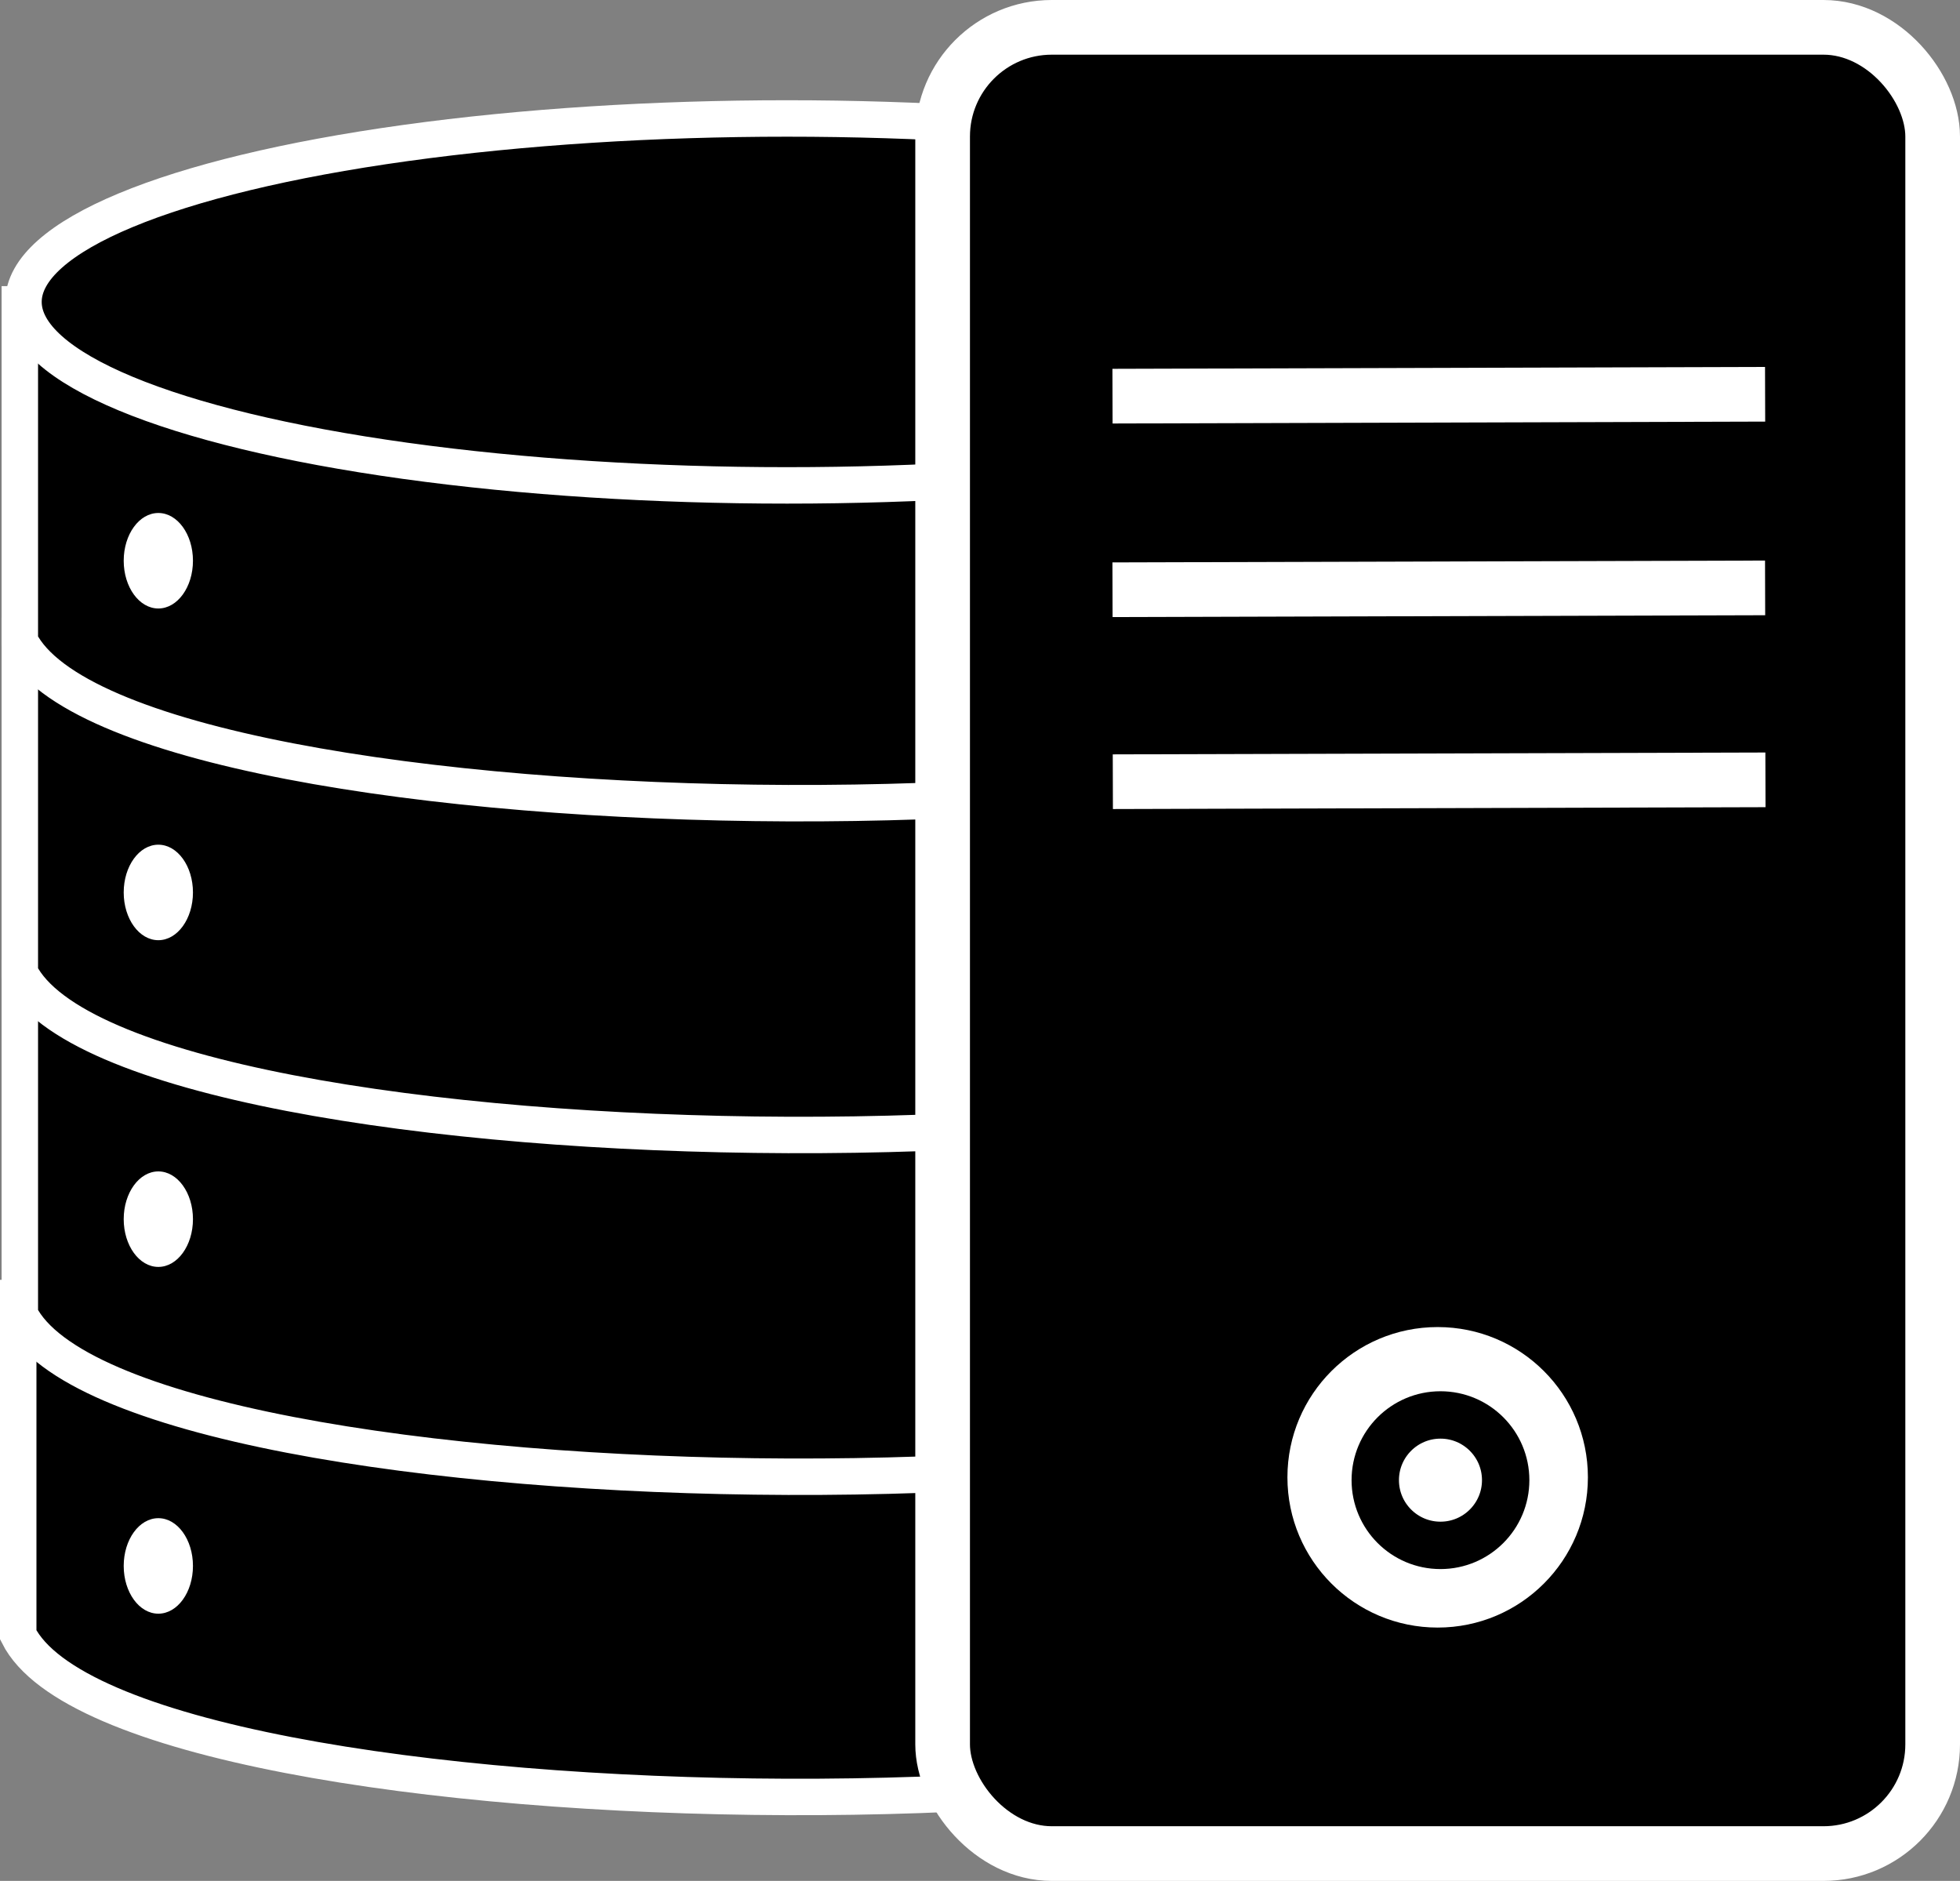
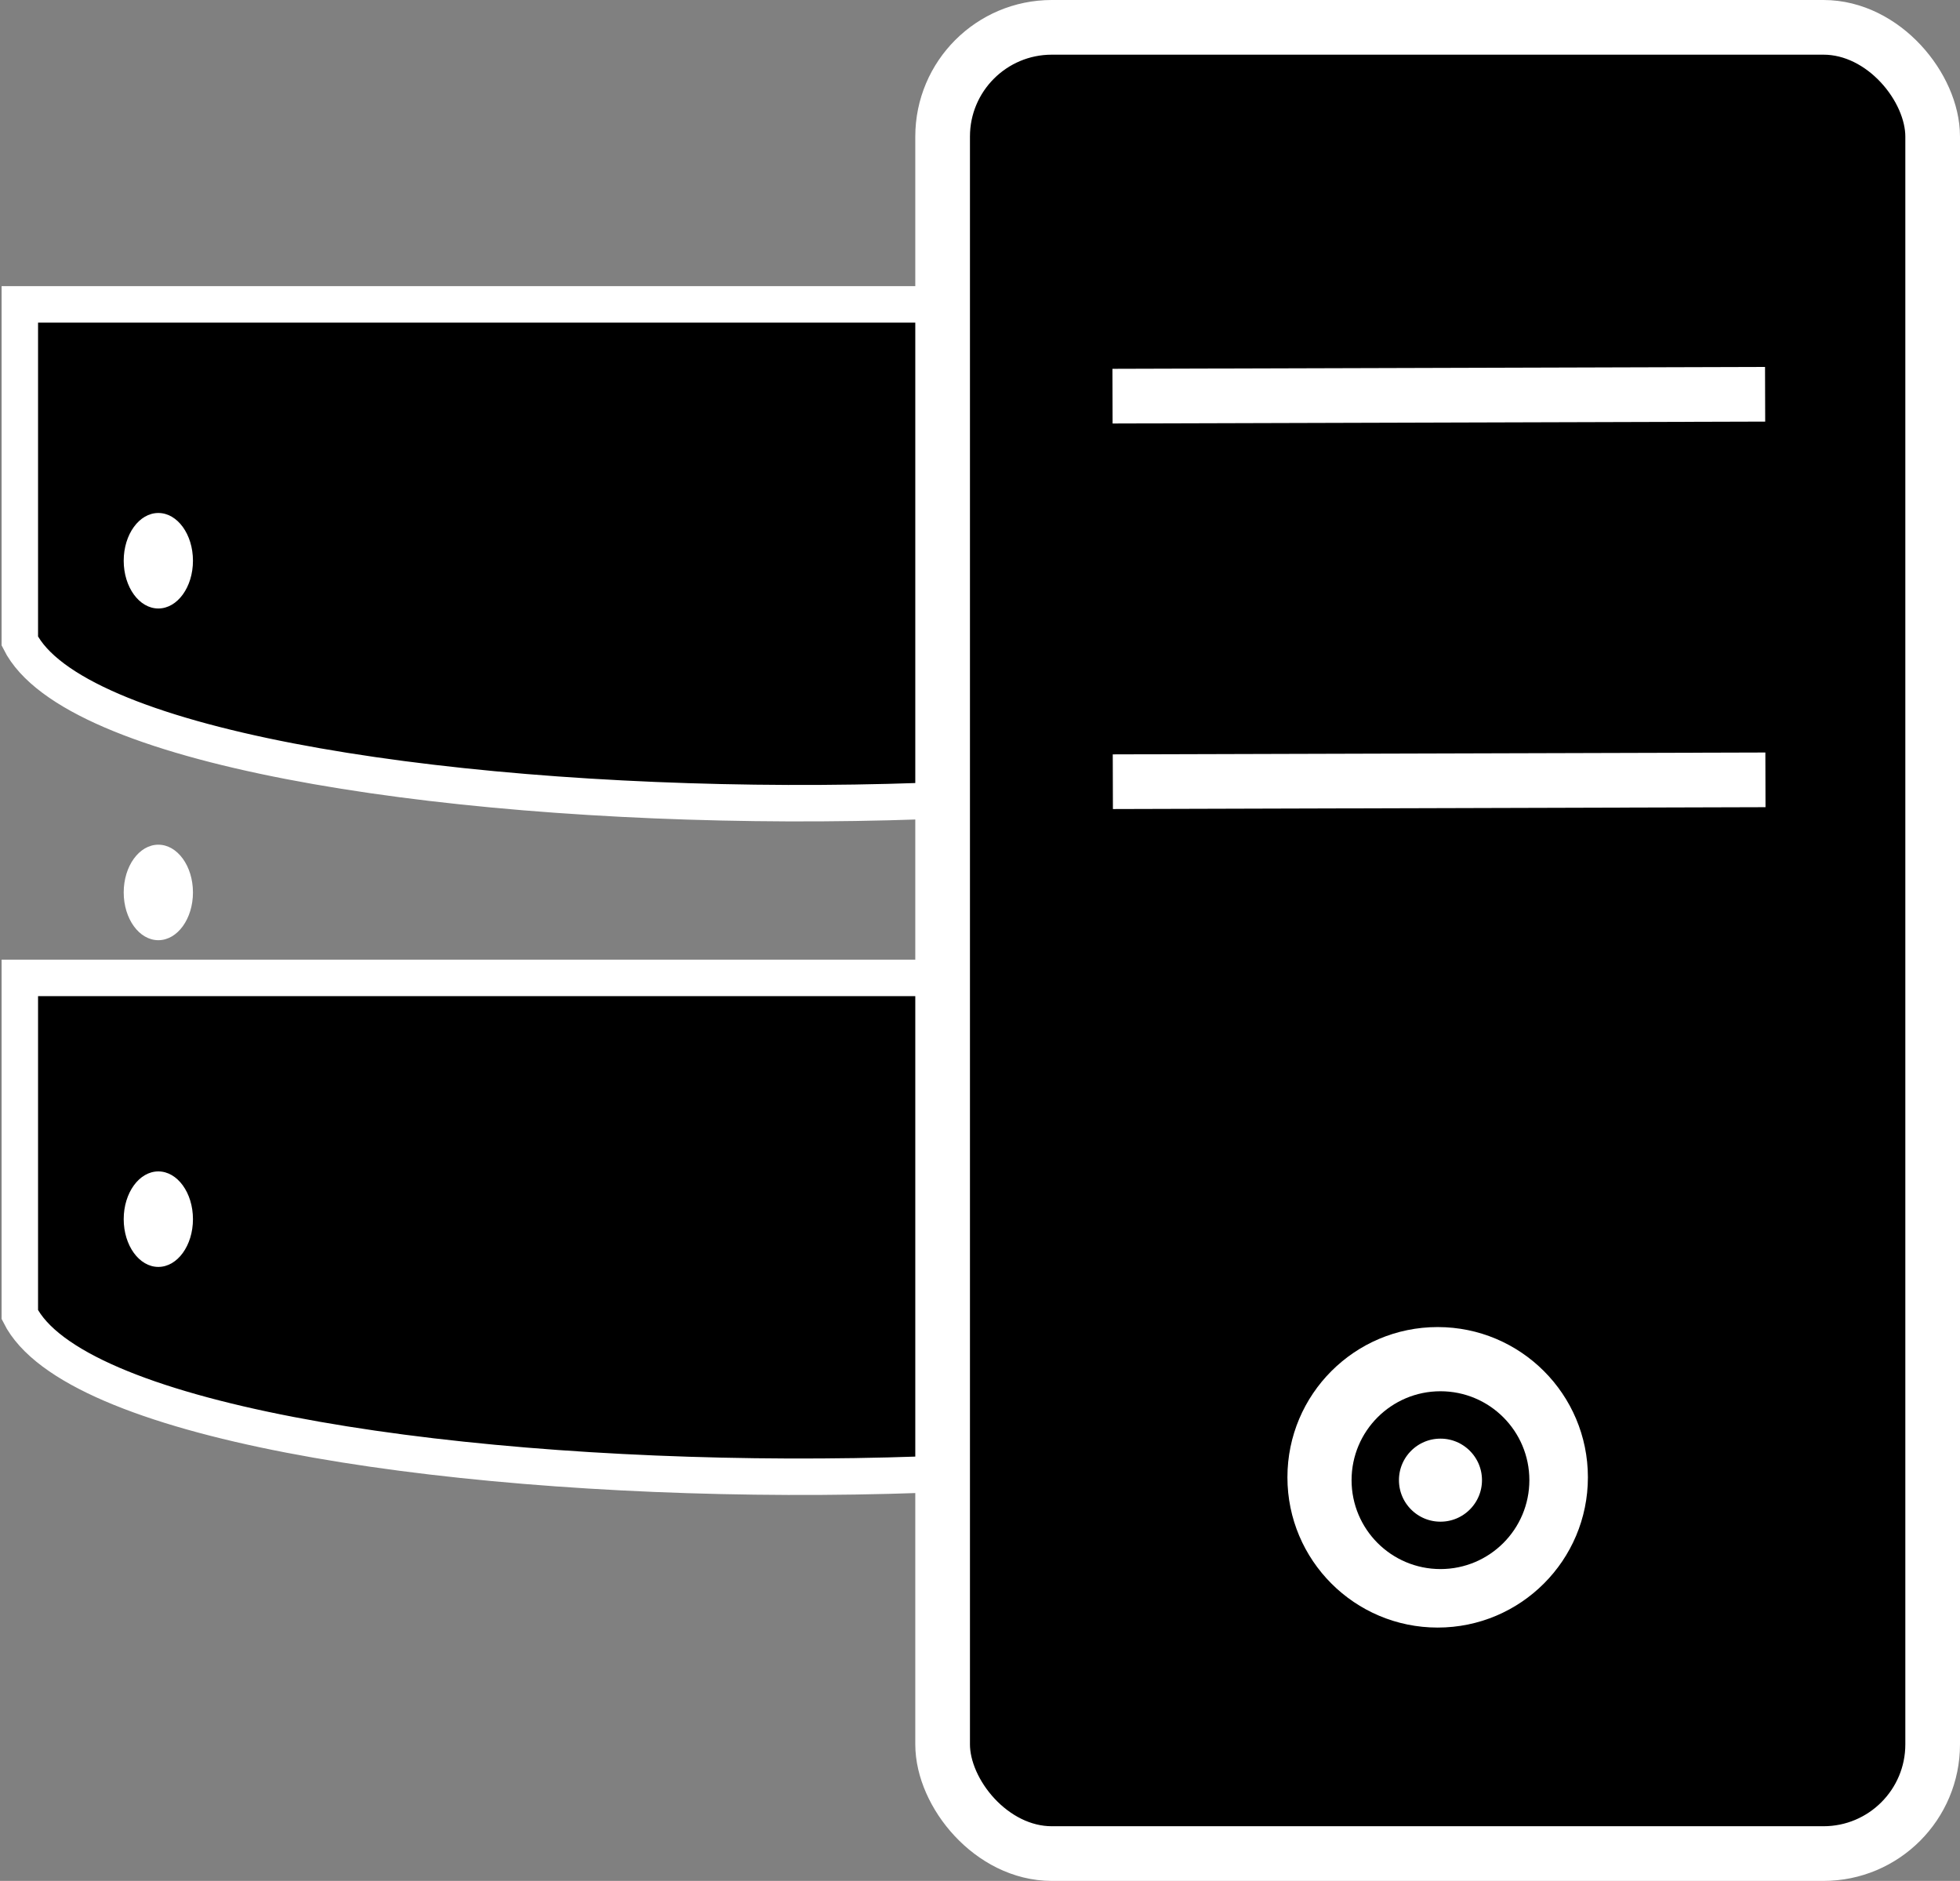
<svg xmlns="http://www.w3.org/2000/svg" id="Слой_1" data-name="Слой 1" viewBox="0 0 537.75 516">
  <rect x="0" y="0" width="537.75" height="516" fill="#808080" stroke="none" />
  <defs>
    <style>.cls-1,.cls-3,.cls-4{stroke:#fff;}.cls-1,.cls-3,.cls-4,.cls-5{stroke-miterlimit:10;}.cls-1{stroke-width:10px;}.cls-2{fill:#fff;}.cls-3,.cls-4{stroke-width:15px;}.cls-4,.cls-5{fill:none;}.cls-5{stroke:#000;stroke-width:13px;}</style>
  </defs>
-   <path class="cls-1" d="M1242.06,485.6h-420V578c29,57.91,393,60.67,420,0Z" transform="translate(-817.06 -129.5)" />
  <path class="cls-1" d="M1242.5,397.77h-420v92.38c29,57.91,393,60.67,420,0Z" transform="translate(-817.06 -129.5)" />
-   <path class="cls-1" d="M1242.5,304h-420V396.4c29,57.91,393,60.66,420,0Z" transform="translate(-817.06 -129.5)" />
  <path class="cls-1" d="M1242.5,213h-420v92.37c29,57.91,393,60.67,420,0Z" transform="translate(-817.06 -129.5)" />
-   <ellipse class="cls-1" cx="215.94" cy="82.83" rx="209.5" ry="50.33" />
  <ellipse class="cls-2" cx="43.44" cy="153.83" rx="9.5" ry="13.1" />
  <ellipse class="cls-2" cx="43.44" cy="244.83" rx="9.5" ry="13.1" />
  <ellipse class="cls-2" cx="43.44" cy="334.46" rx="9.5" ry="13.1" />
-   <ellipse class="cls-2" cx="43.44" cy="429.59" rx="9.5" ry="13.1" />
  <rect class="cls-3" x="258.62" y="7.5" width="271.63" height="501" rx="29.96" />
  <circle class="cls-2" cx="394.44" cy="405.28" r="41.22" />
  <line class="cls-4" x1="305.32" y1="214.45" x2="484.37" y2="213.94" />
-   <line class="cls-4" x1="305.23" y1="161.79" x2="484.28" y2="161.28" />
  <line class="cls-4" x1="305.23" y1="108.68" x2="484.28" y2="108.16" />
  <circle class="cls-5" cx="395.21" cy="406.06" r="17.89" />
</svg>